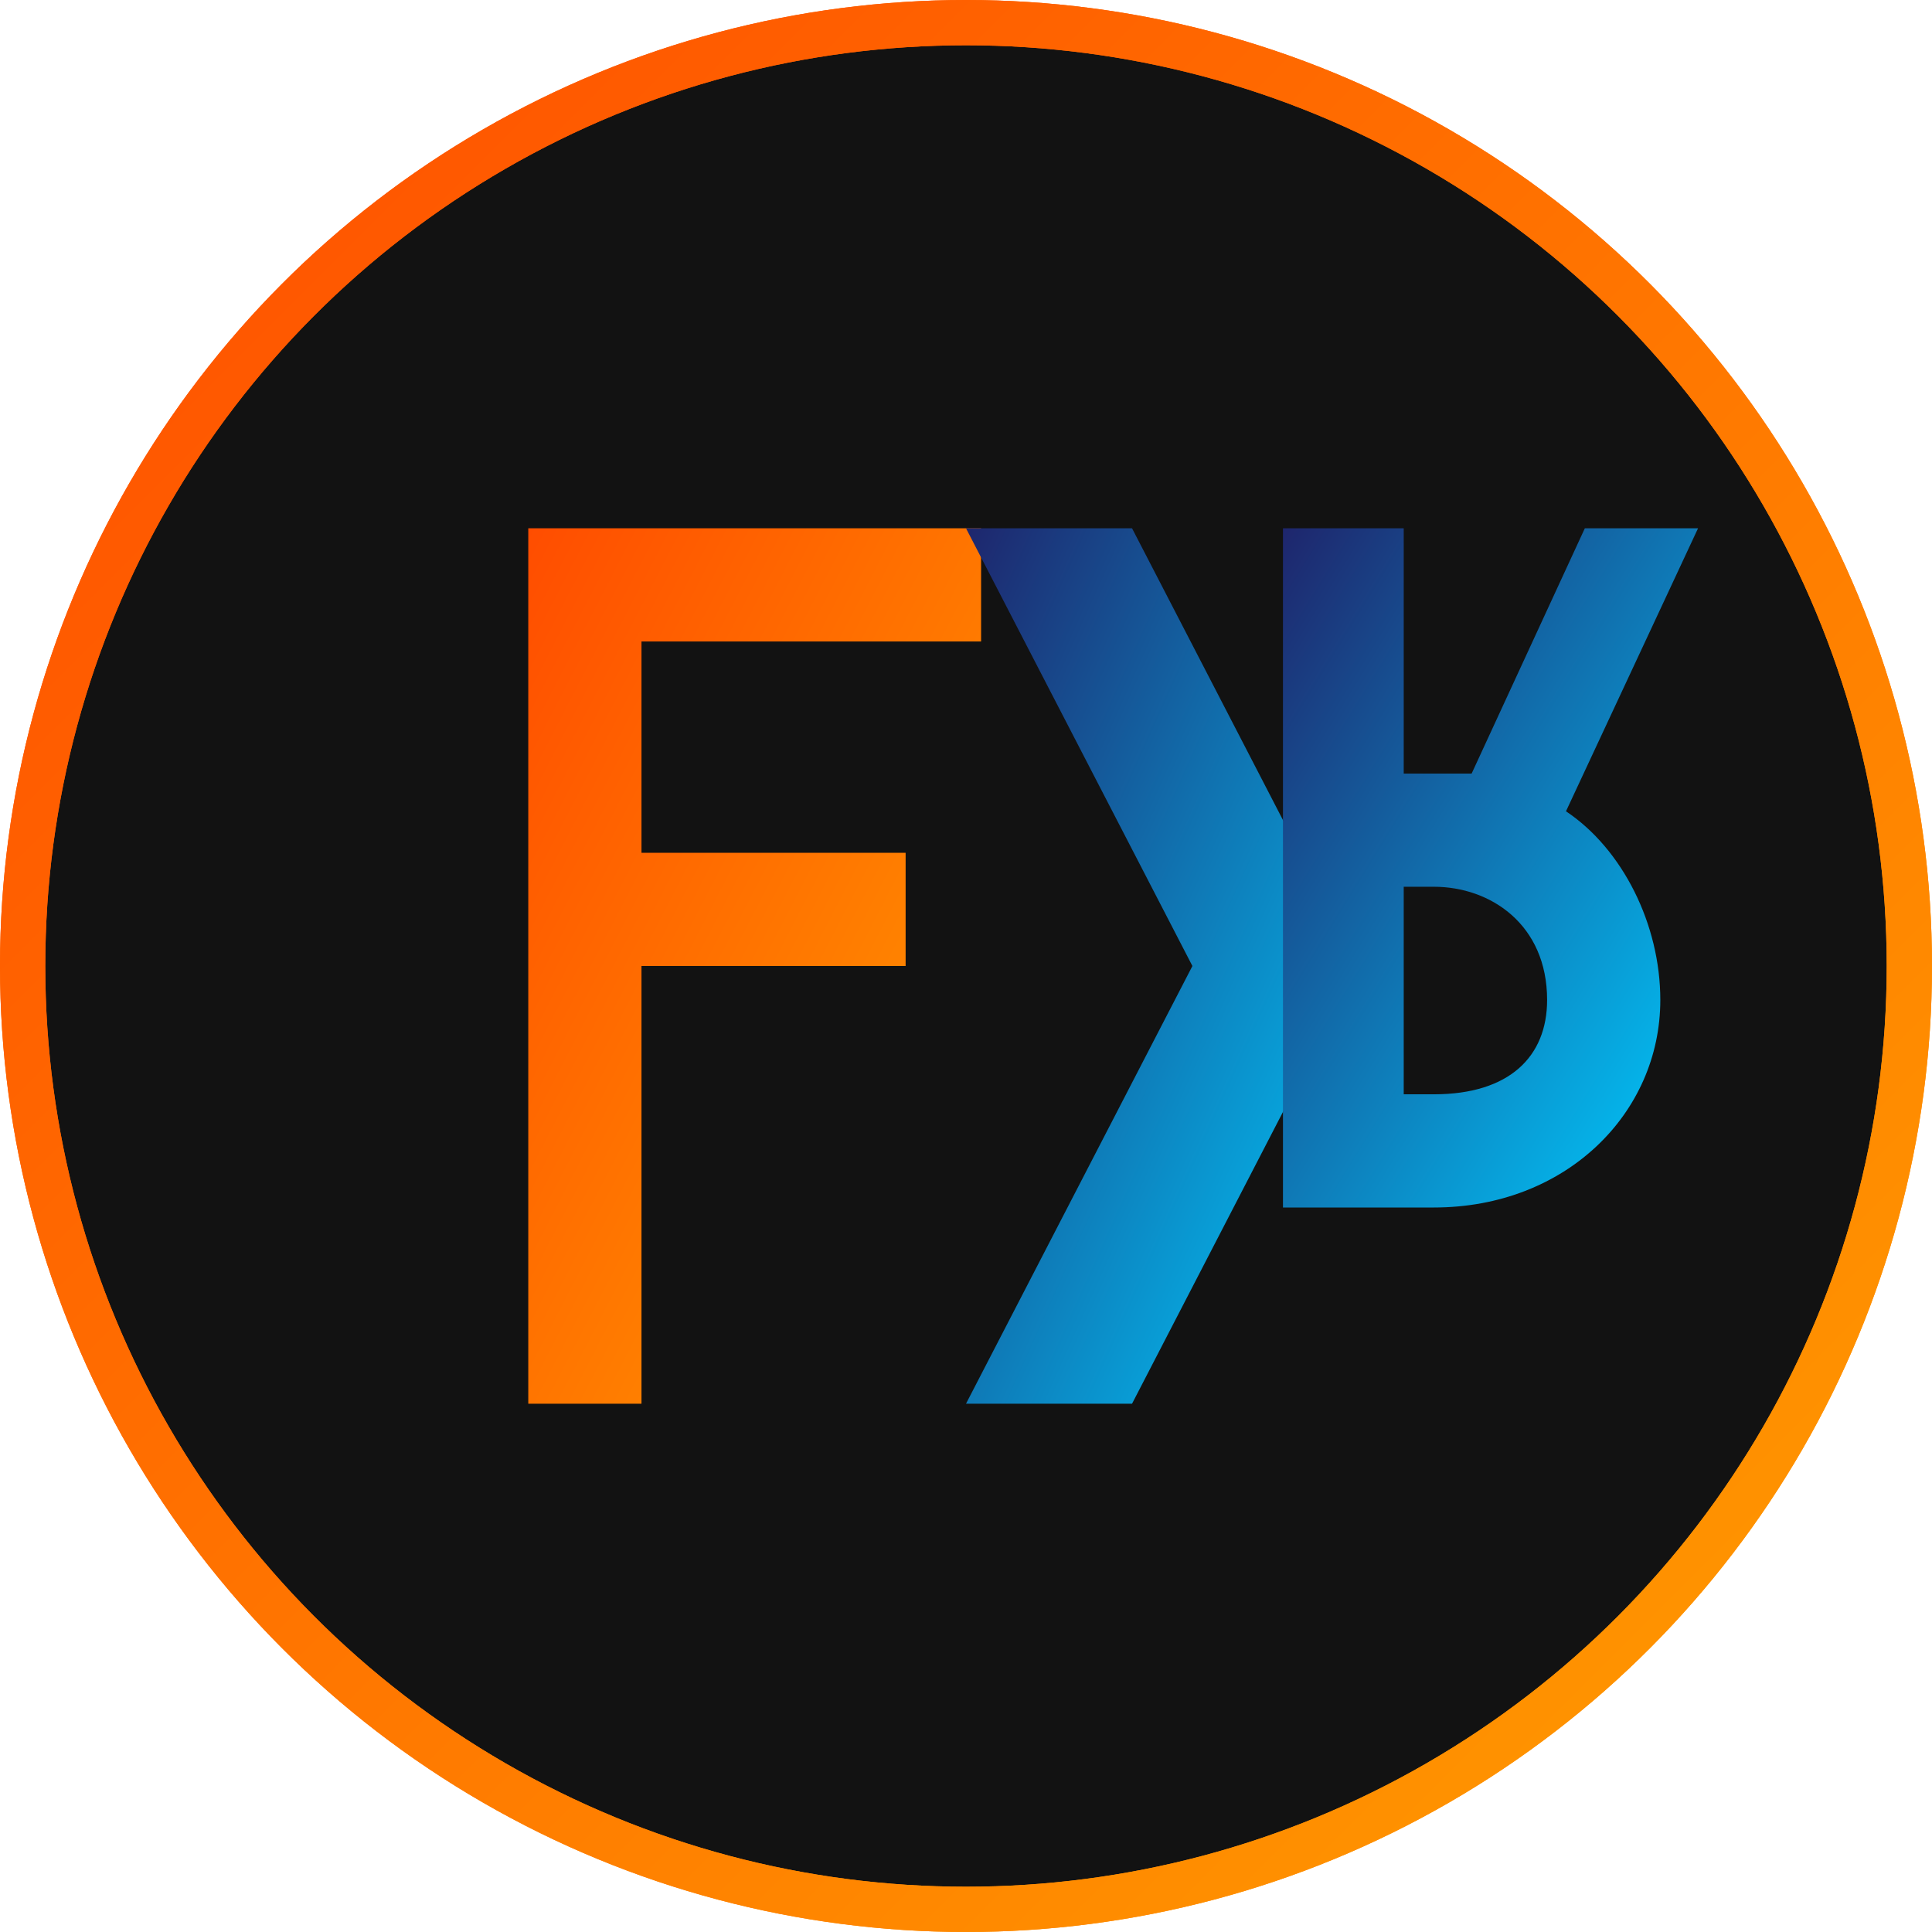
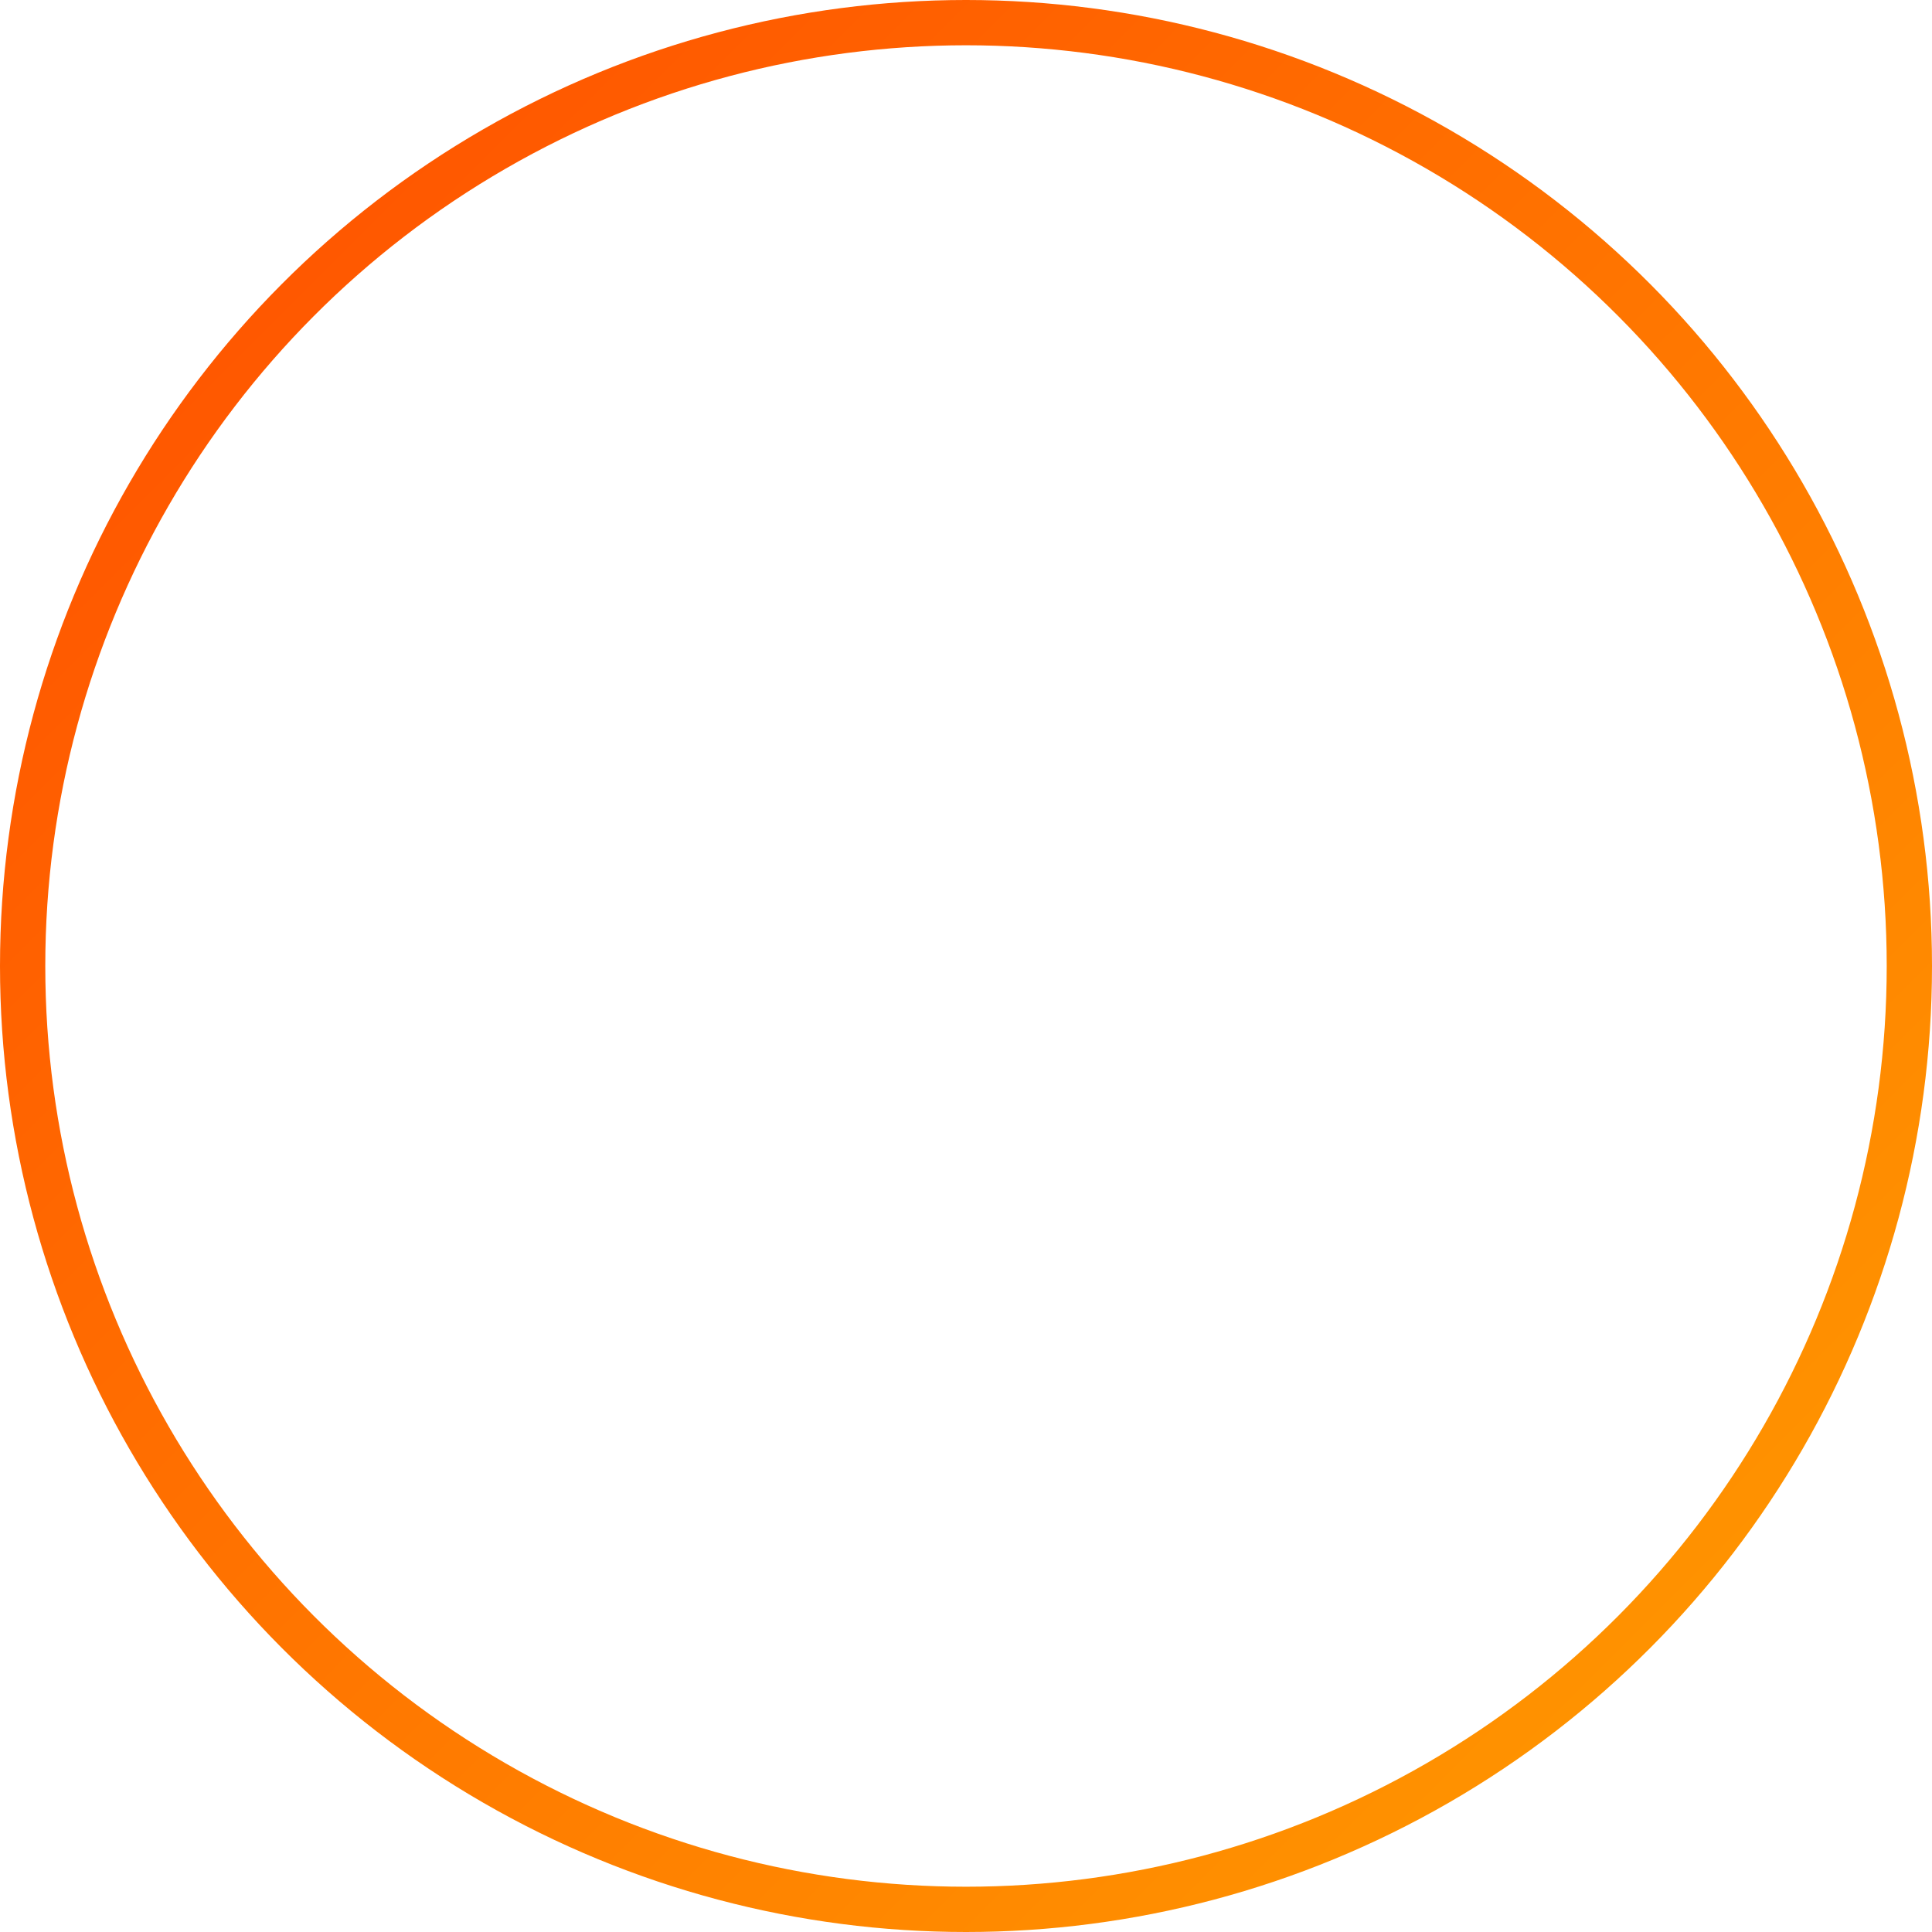
<svg xmlns="http://www.w3.org/2000/svg" width="512" height="512" viewBox="0 0 512 512">
  <defs>
    <linearGradient id="grad1" x1="0%" y1="0%" x2="100%" y2="100%">
      <stop offset="0%" style="stop-color:#ff4d00;stop-opacity:1" />
      <stop offset="100%" style="stop-color:#ff9d00;stop-opacity:1" />
    </linearGradient>
    <linearGradient id="grad2" x1="0%" y1="0%" x2="100%" y2="100%">
      <stop offset="0%" style="stop-color:#1e266d;stop-opacity:1" />
      <stop offset="100%" style="stop-color:#00ccff;stop-opacity:1" />
    </linearGradient>
  </defs>
-   <circle cx="256" cy="256" r="250" fill="#121212" stroke="url(#grad1)" stroke-width="12" />
-   <path d="M 140,140 L 140,372 L 170,372 L 170,256 L 240,256 L 240,226 L 170,226 L 170,170 L 260,170 L 260,140 Z" fill="url(#grad1)" />
-   <path d="M 256,140 L 300,140 L 360,256 L 300,372 L 256,372 L 316,256 Z" fill="url(#grad2)" />
-   <path d="M 370,140 L 372,140 L 372,205 L 390,205 L 420,140 L 450,140 L 415,215 C 430,225 440,245 440,265 C 440,295 415,320 380,320 L 340,320 L 340,140 Z M 372,235 L 372,290 L 380,290 C 400,290 410,280 410,265 C 410,245 395,235 380,235 Z" fill="url(#grad2)" />
  <circle cx="256" cy="256" r="250" fill="none" stroke="url(#grad1)" stroke-width="12" />
</svg>